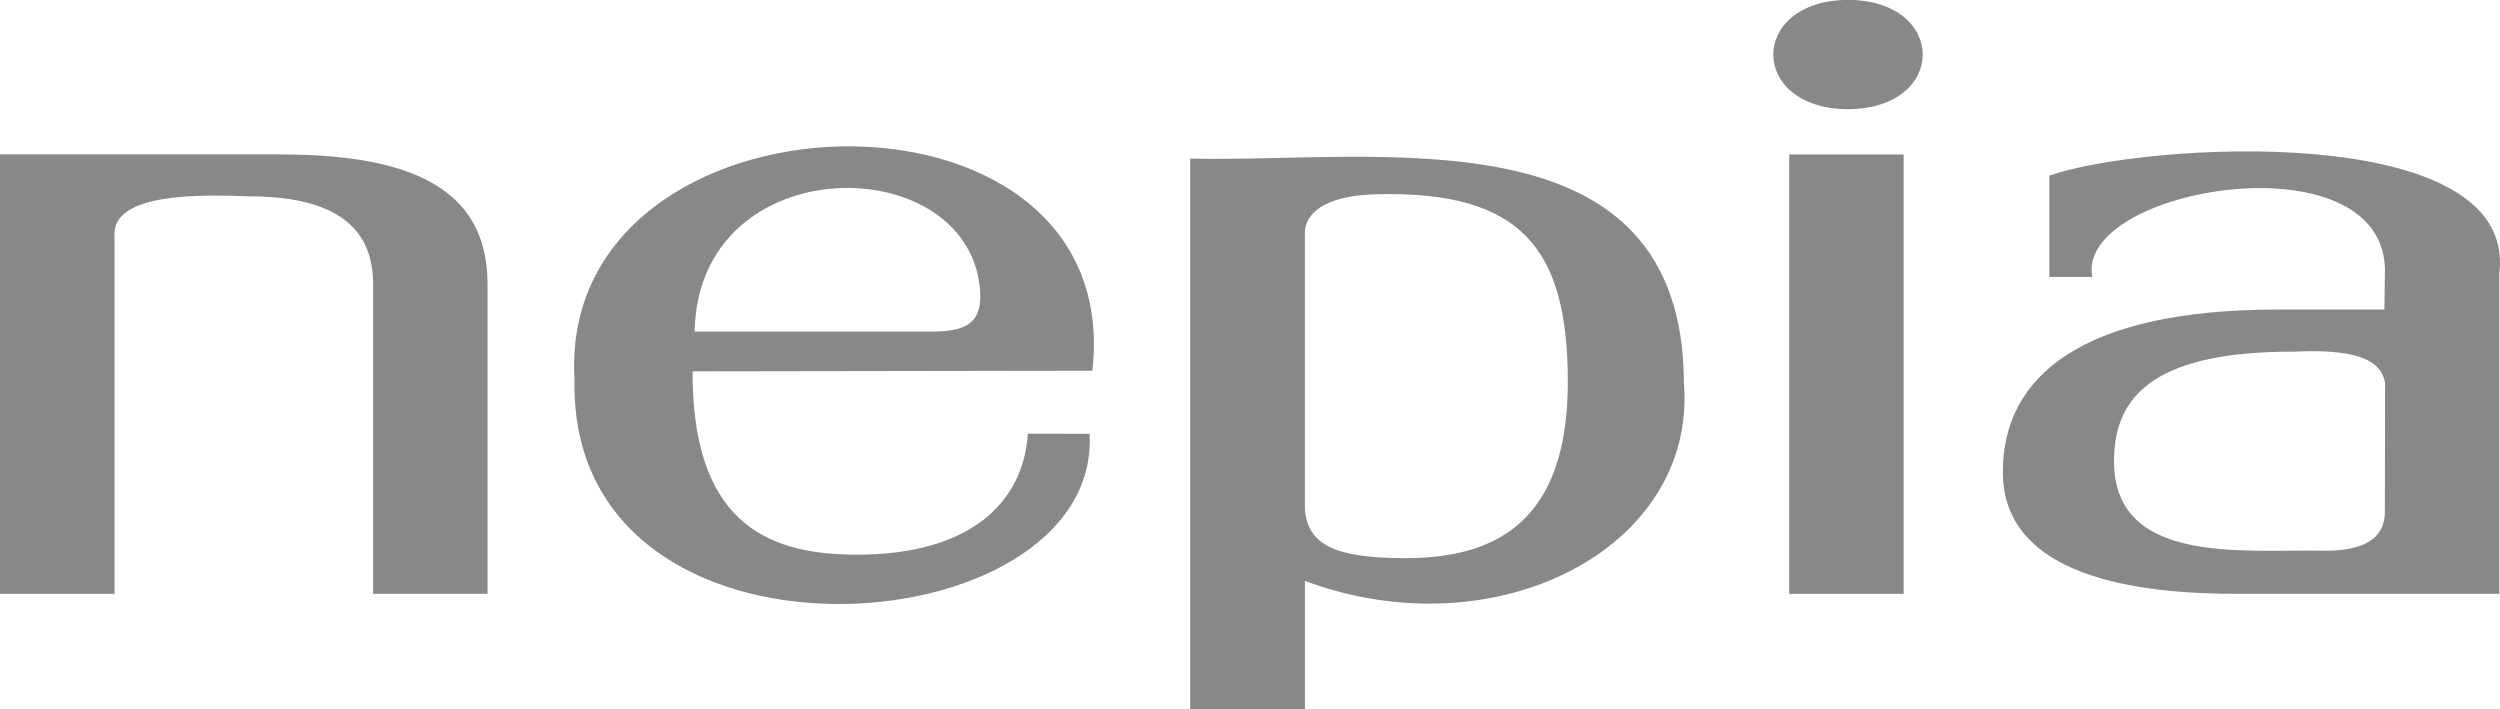
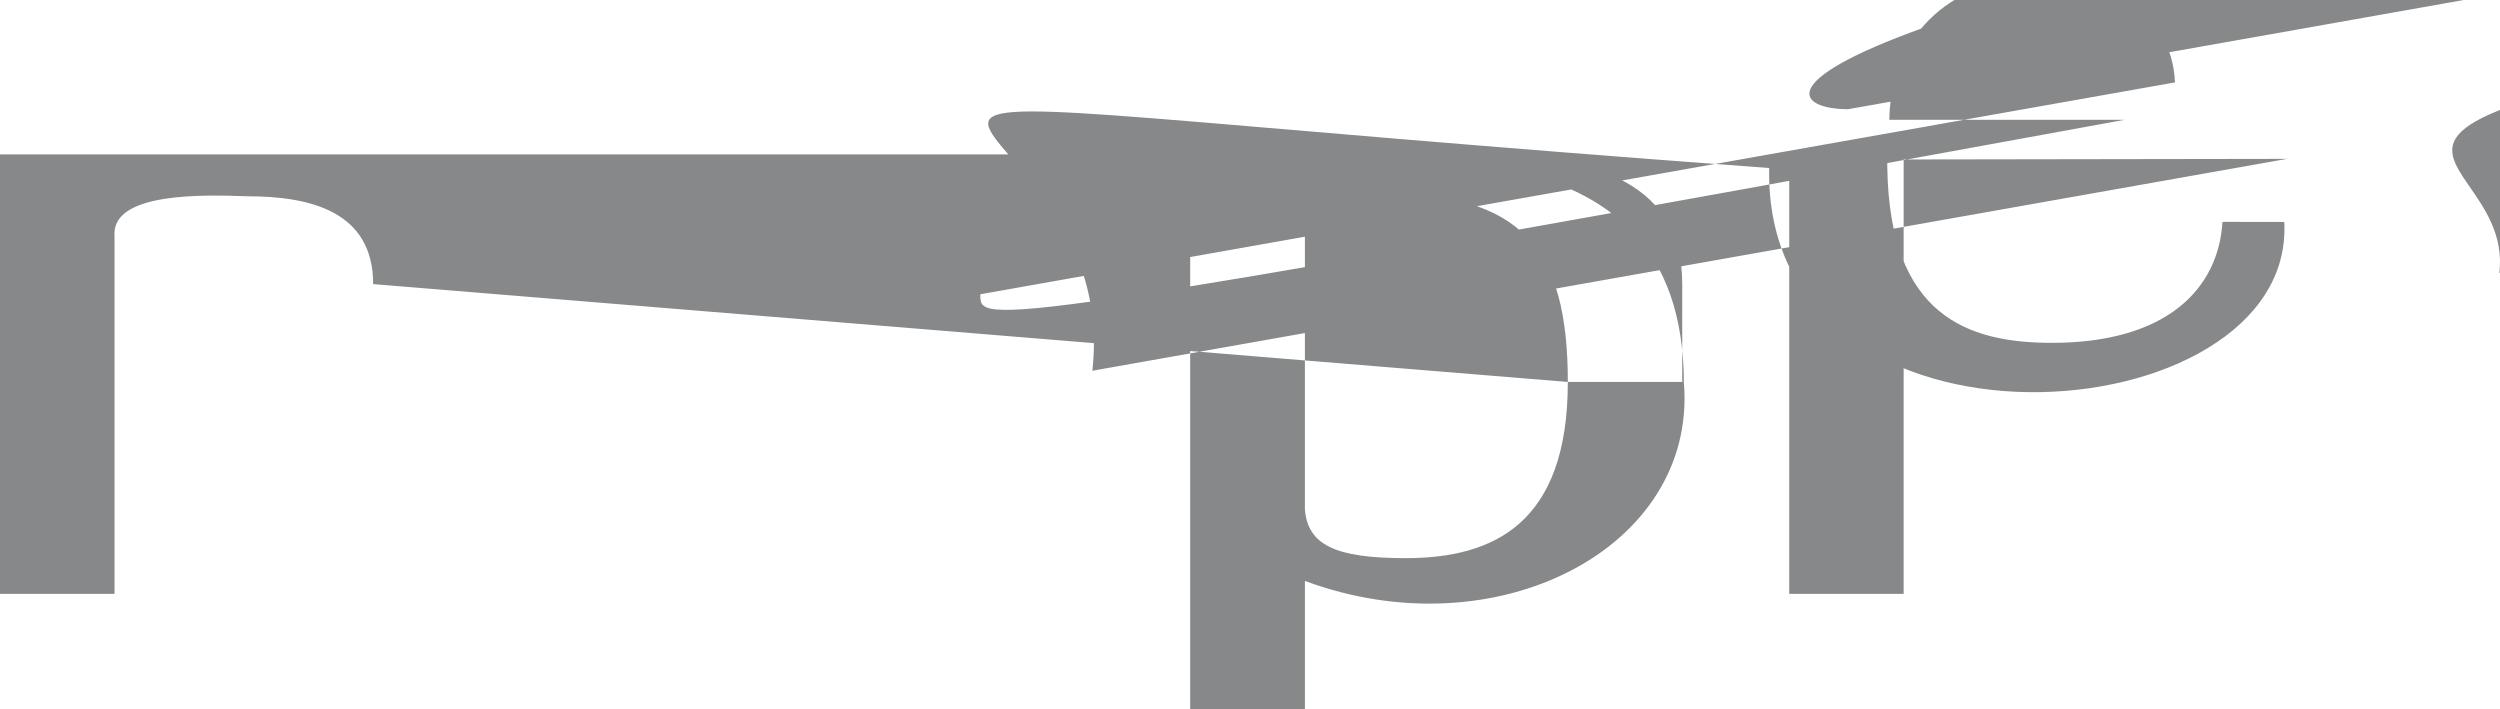
<svg xmlns="http://www.w3.org/2000/svg" width="130.385" height="36.987" viewBox="0 0 130.385 36.987">
  <g id="logo_footer" transform="translate(-150 -9513)">
-     <path id="パス_1164" data-name="パス 1164" d="M1027.394,559.716V536.8h5.967v22.917Zm-5.489-10.95c.647,8.592-9.82,13.972-19.77,10.277v6.69h-5.984V537.017C1006.01,537.245,1021.894,534.359,1021.9,548.766Zm-6.059-.1c0-6.94-2.408-9.95-9.864-9.793-2.56.043-3.712.826-3.848,1.88v14.559c.152,1.848,1.576,2.543,5.239,2.543C1012,557.858,1015.846,556.037,1015.846,548.668Zm-62.307,11.048h5.967V543.56c0-5.163-4.294-6.761-10.821-6.761H934.078v22.917h5.973V541.081c-.207-2.348,4.734-2.174,6.923-2.1,3.386,0,6.565.843,6.565,4.581Zm37.509-11.635-20.847.033v.4c.109,7.739,4.185,9.162,8.581,9.162,5.973,0,8.684-2.793,8.9-6.309l3.223.005c.609,11.239-27.2,13.369-26.863-2.815C963.093,532.864,992.88,531.946,991.048,548.081Zm-5.842-3.989c-.32-7.613-14.727-7.771-14.9,1.951h12.271C984.4,546.043,985.233,545.657,985.206,544.092Zm79.224-1.114v16.738h-13.782c-6.288,0-12.114-1.364-12.114-6.353,0-5.01,4.152-8.472,14.32-8.472h5.581l.027-2.141c-.2-6.9-16.14-4.223-15.265.44h-2.239v-5.282C1045.855,536.174,1065.37,534.989,1064.43,542.978Zm-5.962,6.141c.185-2.152-2.978-2.1-4.787-2.033-6.923,0-9.347,2.1-9.347,5.685-.027,5.5,6.847,4.608,11,4.7,1.929,0,3.125-.571,3.125-2.038Zm-28.009-14.678c5.206-.022,5.184-5.68,0-5.7C1025.275,528.767,1025.253,534.413,1030.459,534.441Z" transform="translate(-784.078 8984.255)" fill="#868889" />
+     <path id="パス_1164" data-name="パス 1164" d="M1027.394,559.716V536.8h5.967v22.917Zm-5.489-10.95c.647,8.592-9.82,13.972-19.77,10.277v6.69h-5.984V537.017C1006.01,537.245,1021.894,534.359,1021.9,548.766Zm-6.059-.1c0-6.94-2.408-9.95-9.864-9.793-2.56.043-3.712.826-3.848,1.88v14.559c.152,1.848,1.576,2.543,5.239,2.543C1012,557.858,1015.846,556.037,1015.846,548.668Zh5.967V543.56c0-5.163-4.294-6.761-10.821-6.761H934.078v22.917h5.973V541.081c-.207-2.348,4.734-2.174,6.923-2.1,3.386,0,6.565.843,6.565,4.581Zm37.509-11.635-20.847.033v.4c.109,7.739,4.185,9.162,8.581,9.162,5.973,0,8.684-2.793,8.9-6.309l3.223.005c.609,11.239-27.2,13.369-26.863-2.815C963.093,532.864,992.88,531.946,991.048,548.081Zm-5.842-3.989c-.32-7.613-14.727-7.771-14.9,1.951h12.271C984.4,546.043,985.233,545.657,985.206,544.092Zm79.224-1.114v16.738h-13.782c-6.288,0-12.114-1.364-12.114-6.353,0-5.01,4.152-8.472,14.32-8.472h5.581l.027-2.141c-.2-6.9-16.14-4.223-15.265.44h-2.239v-5.282C1045.855,536.174,1065.37,534.989,1064.43,542.978Zm-5.962,6.141c.185-2.152-2.978-2.1-4.787-2.033-6.923,0-9.347,2.1-9.347,5.685-.027,5.5,6.847,4.608,11,4.7,1.929,0,3.125-.571,3.125-2.038Zm-28.009-14.678c5.206-.022,5.184-5.68,0-5.7C1025.275,528.767,1025.253,534.413,1030.459,534.441Z" transform="translate(-784.078 8984.255)" fill="#868889" />
  </g>
</svg>